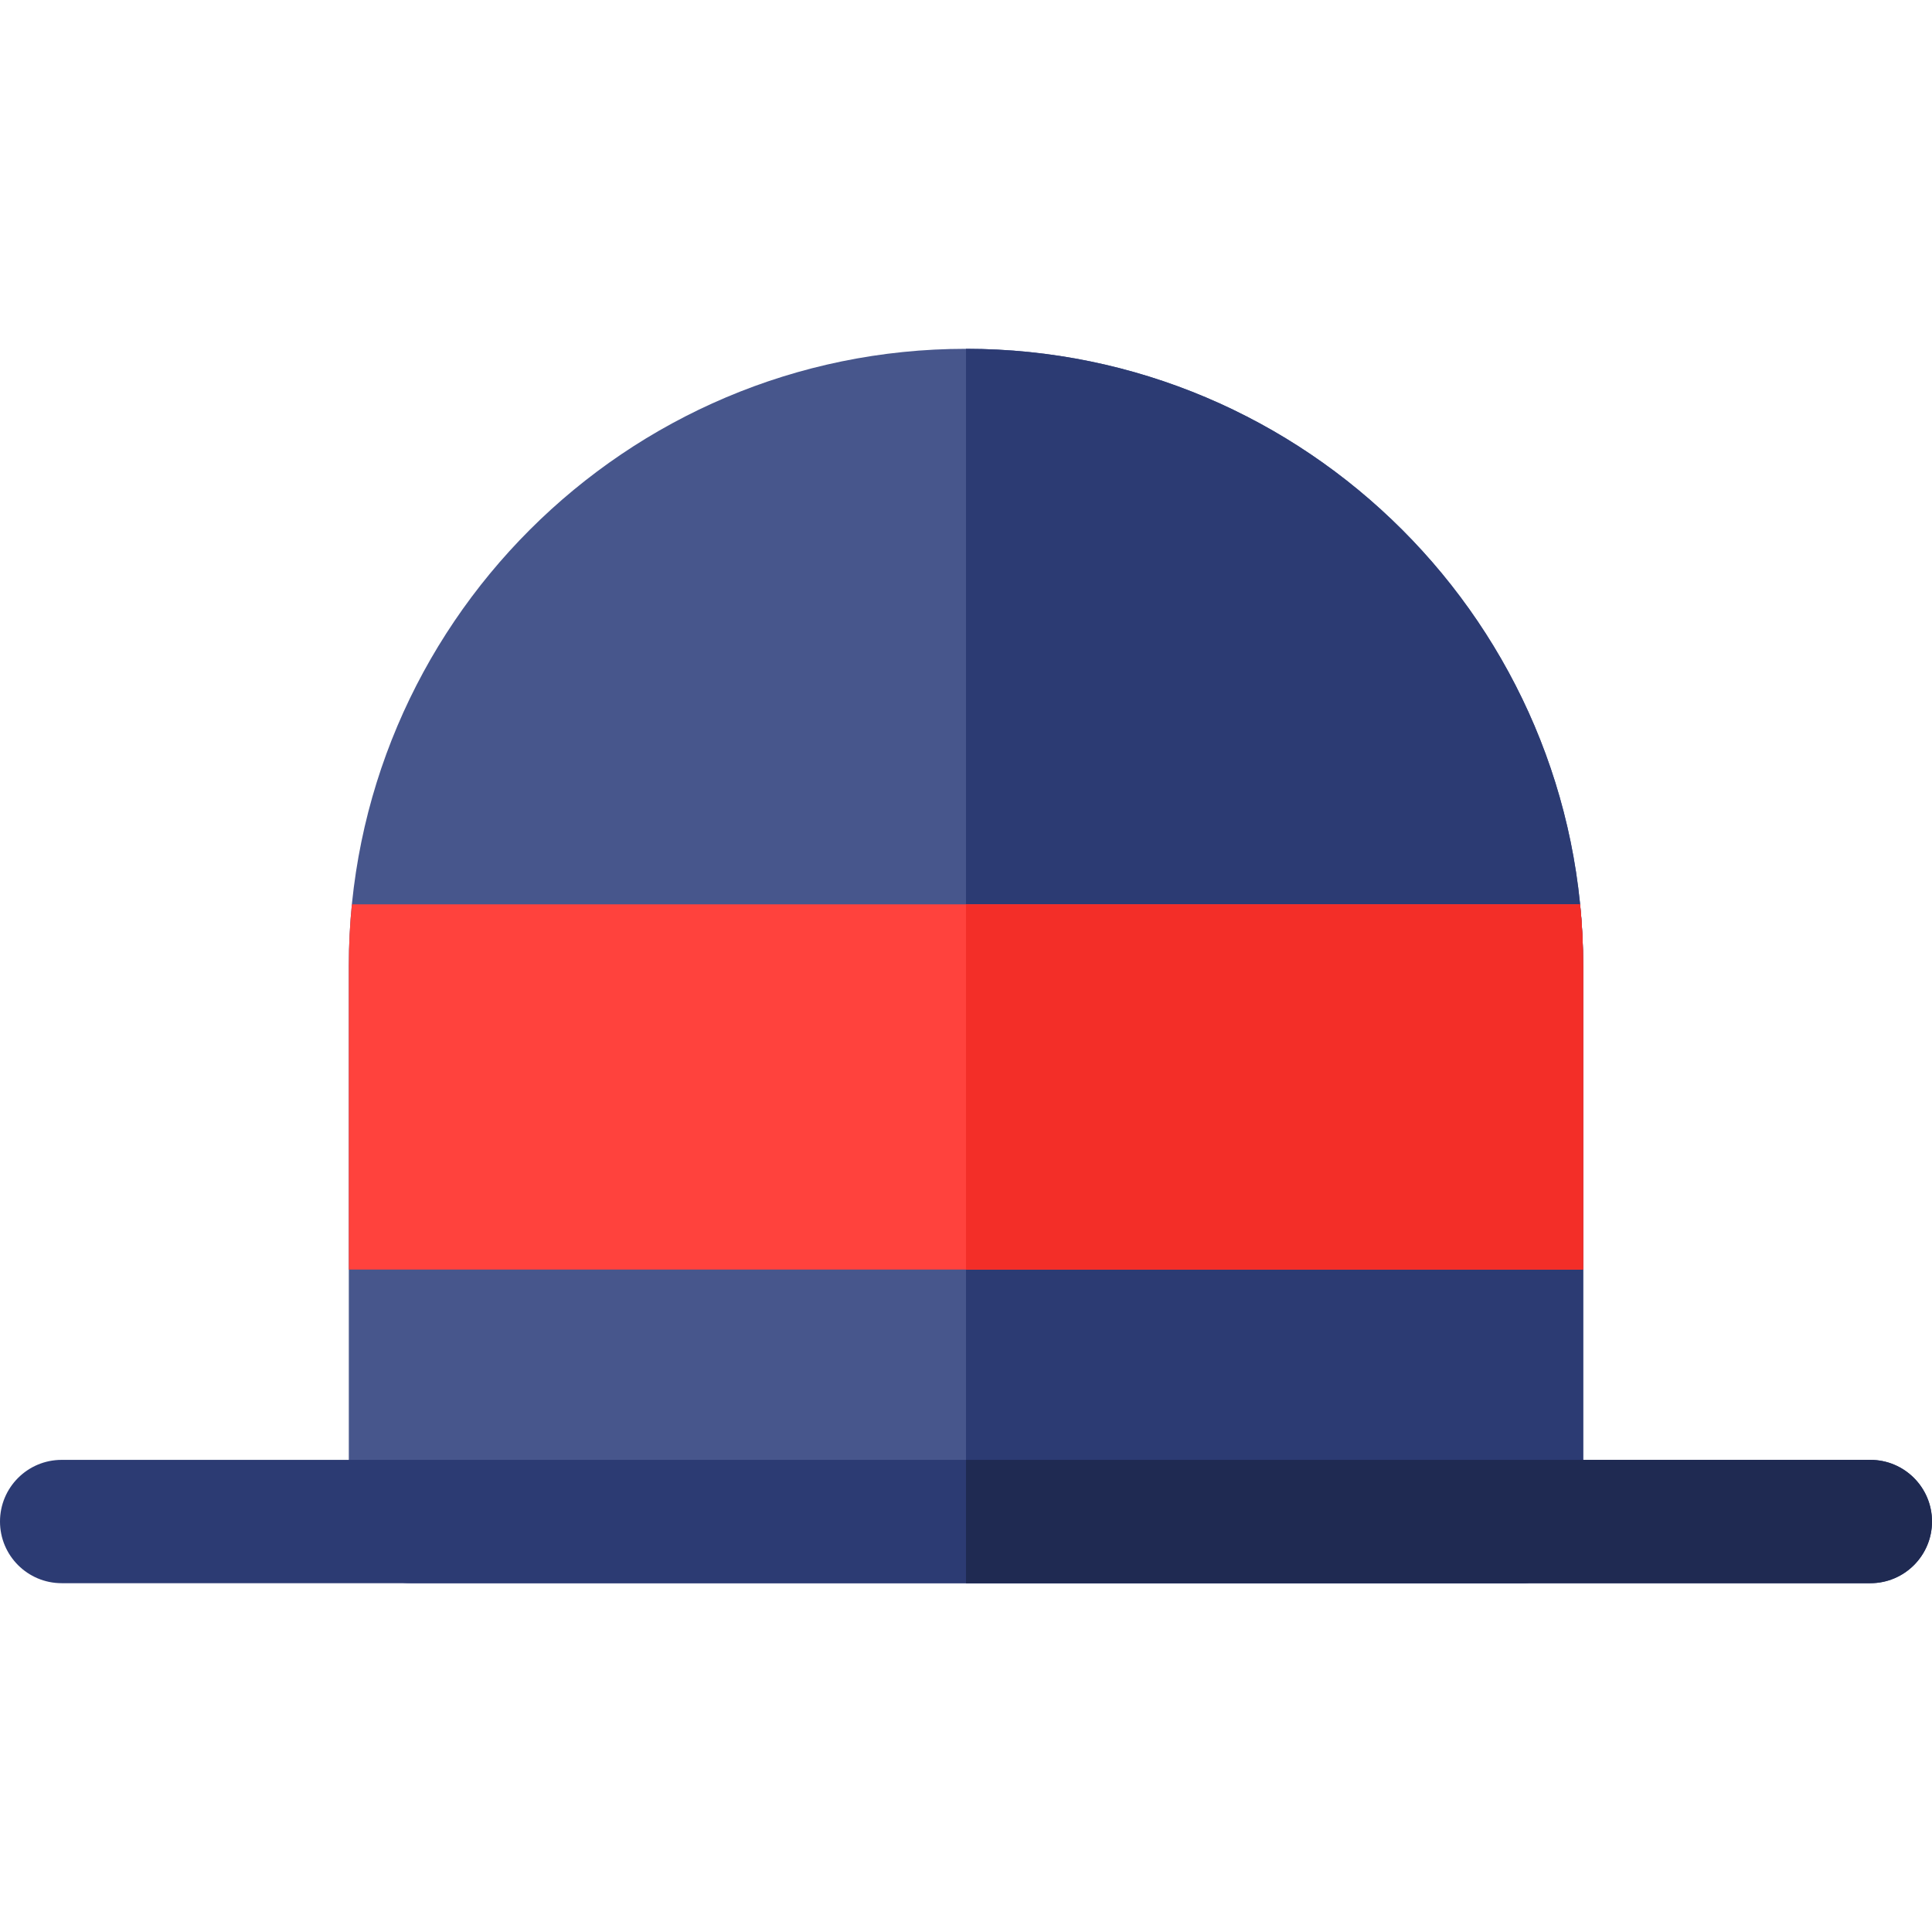
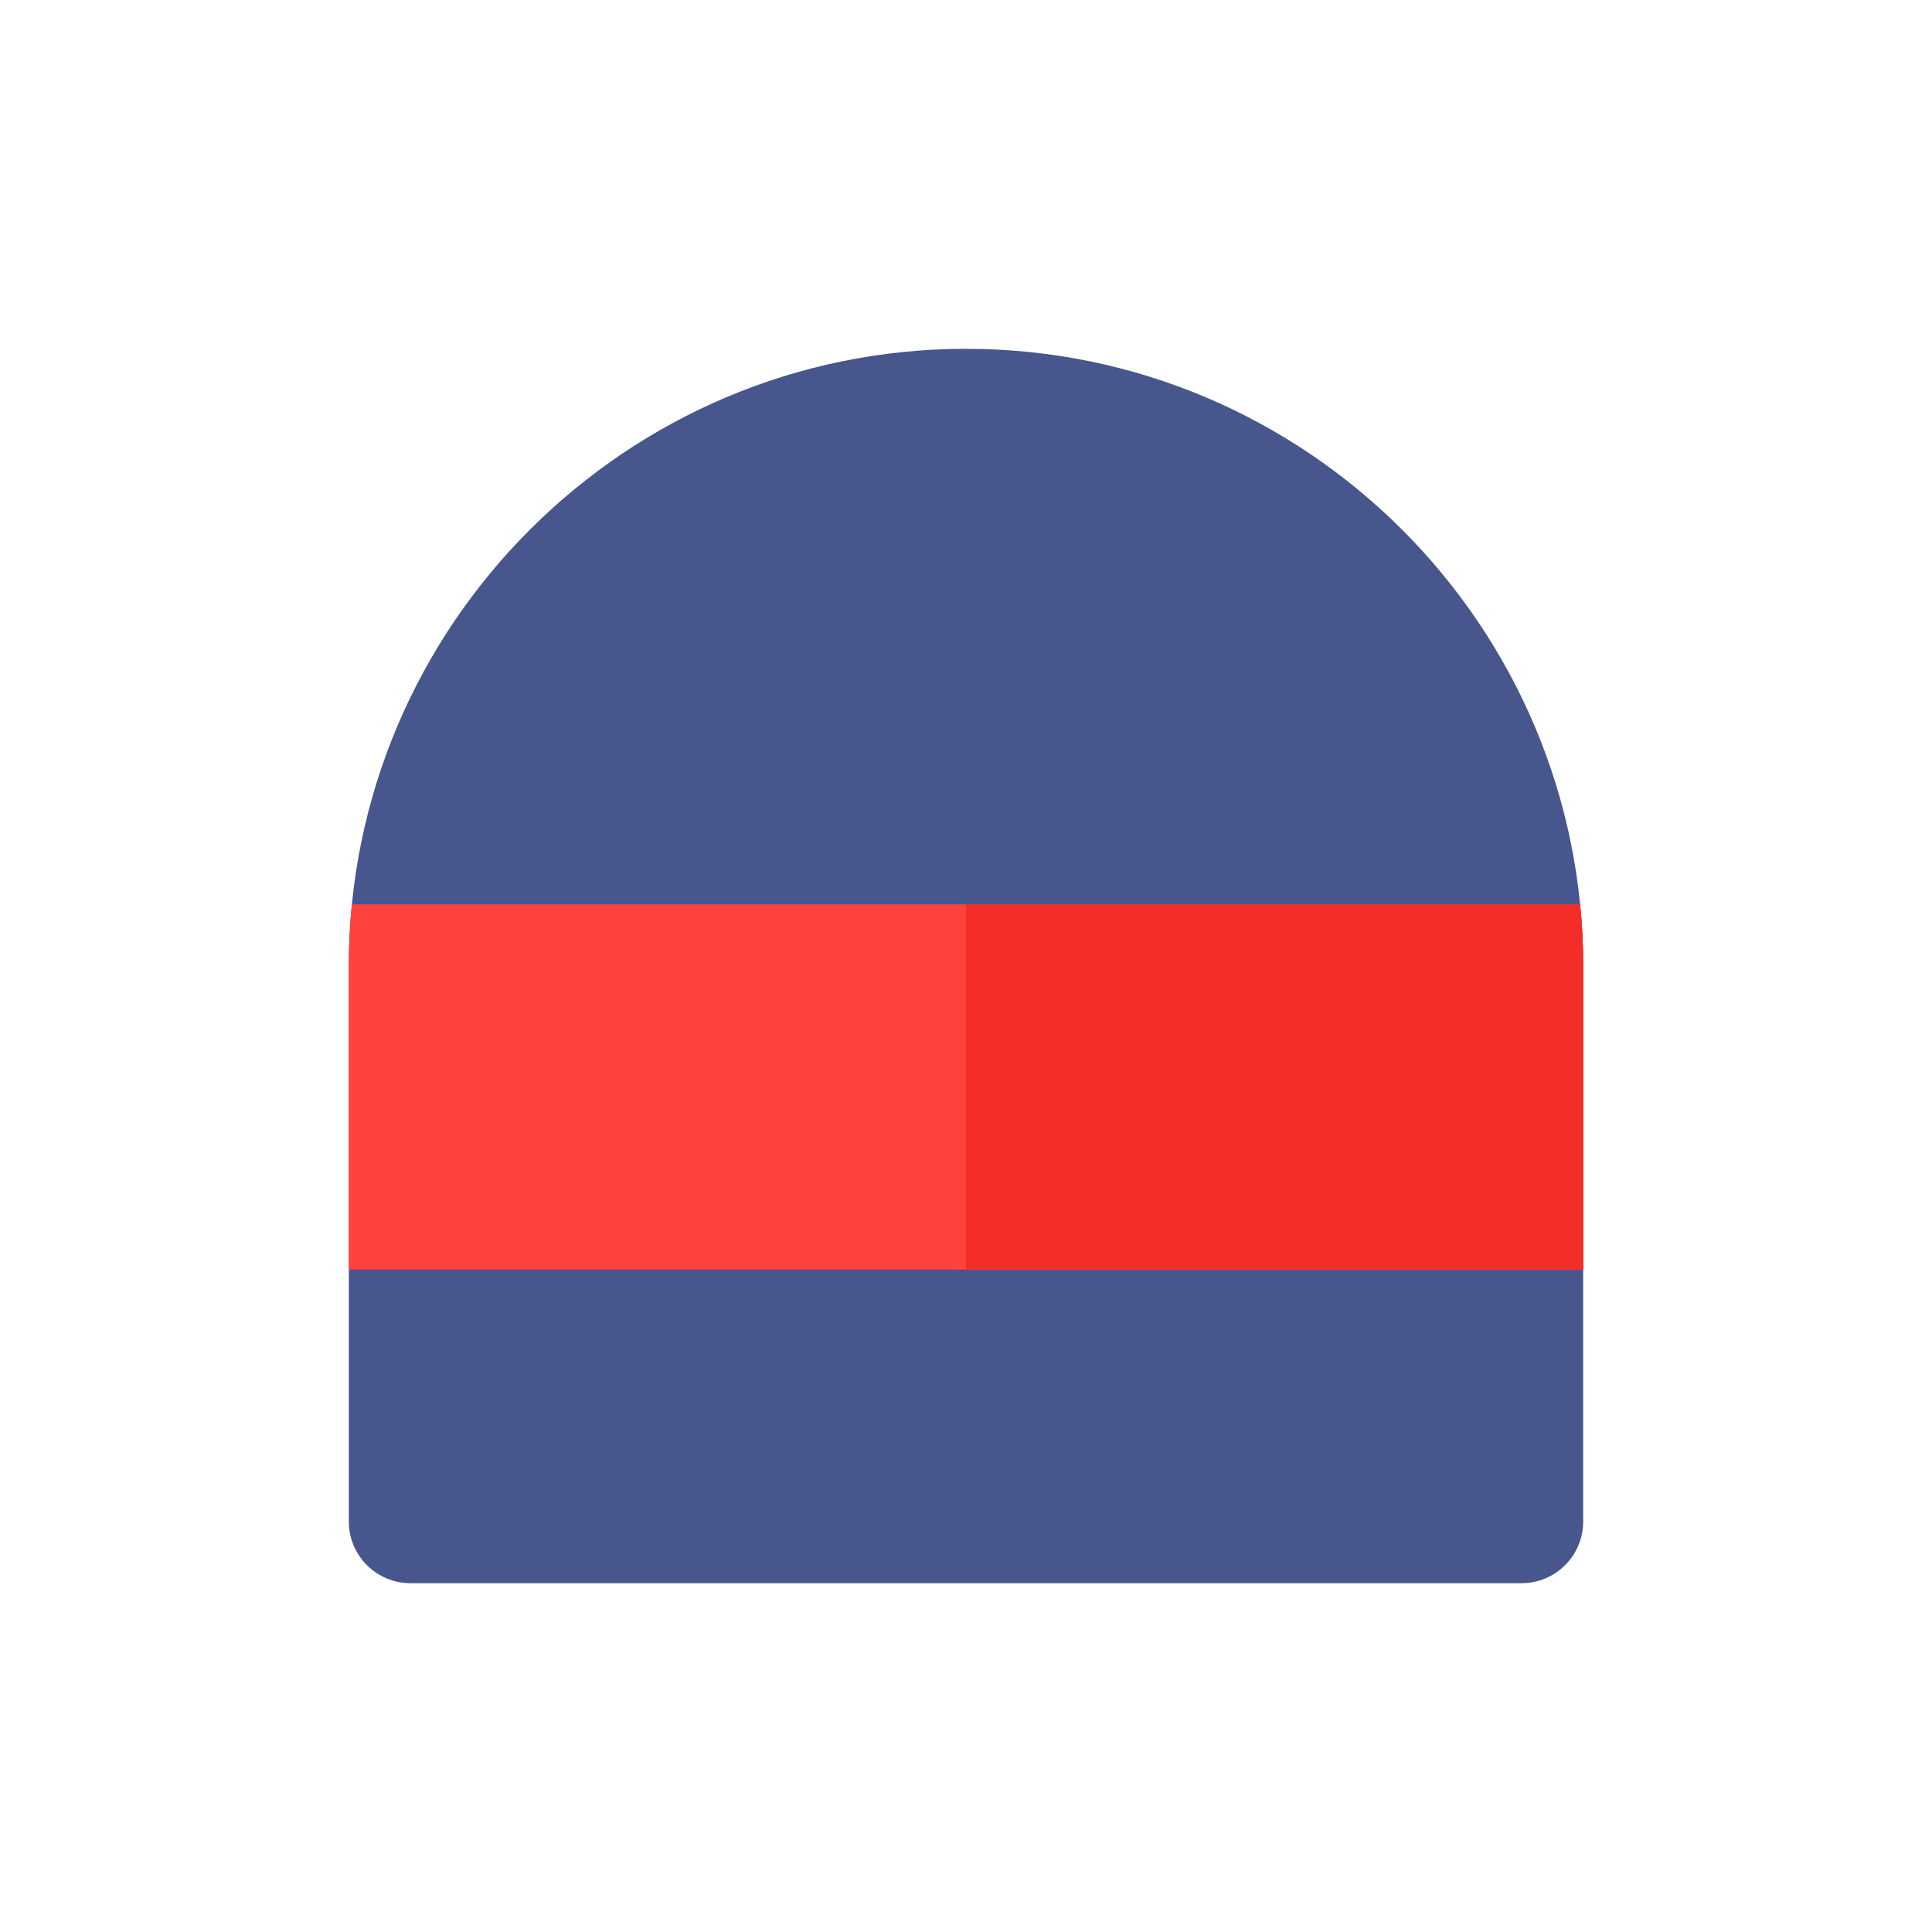
<svg xmlns="http://www.w3.org/2000/svg" height="800px" width="800px" version="1.1" id="Layer_1" viewBox="0 0 512 512" xml:space="preserve">
  <path style="fill:#47568C;" d="M403.221,419.561H108.78c-9.024,0-16.34-7.316-16.34-16.34V256  c0-90.187,73.373-163.561,163.56-163.561S419.561,165.813,419.561,256v147.221C419.561,412.245,412.245,419.561,403.221,419.561z" />
-   <path style="fill:#2C3B73;" d="M256,92.439V419.56h147.221c9.024,0,16.34-7.316,16.34-16.34V256  C419.561,165.813,346.187,92.439,256,92.439z" />
  <path style="fill:#FF423D;" d="M93.254,239.66c-0.536,5.376-0.814,10.826-0.814,16.34v80.44h327.121V256  c0-5.514-0.278-10.964-0.814-16.34H93.254z" />
-   <path style="fill:#2C3B73;" d="M495.66,419.561H16.34c-9.024,0-16.34-7.316-16.34-16.34c0-9.024,7.316-16.34,16.34-16.34H495.66  c9.024,0,16.34,7.316,16.34,16.34C512,412.245,504.684,419.561,495.66,419.561z" />
  <path style="fill:#F32E28;" d="M419.561,256c0-5.514-0.278-10.964-0.814-16.34H256v96.78h163.561L419.561,256L419.561,256z" />
-   <path style="fill:#1F2A52;" d="M495.66,386.88H256v32.681h239.66c9.024,0,16.34-7.316,16.34-16.34  C512,394.196,504.684,386.88,495.66,386.88z" />
</svg>